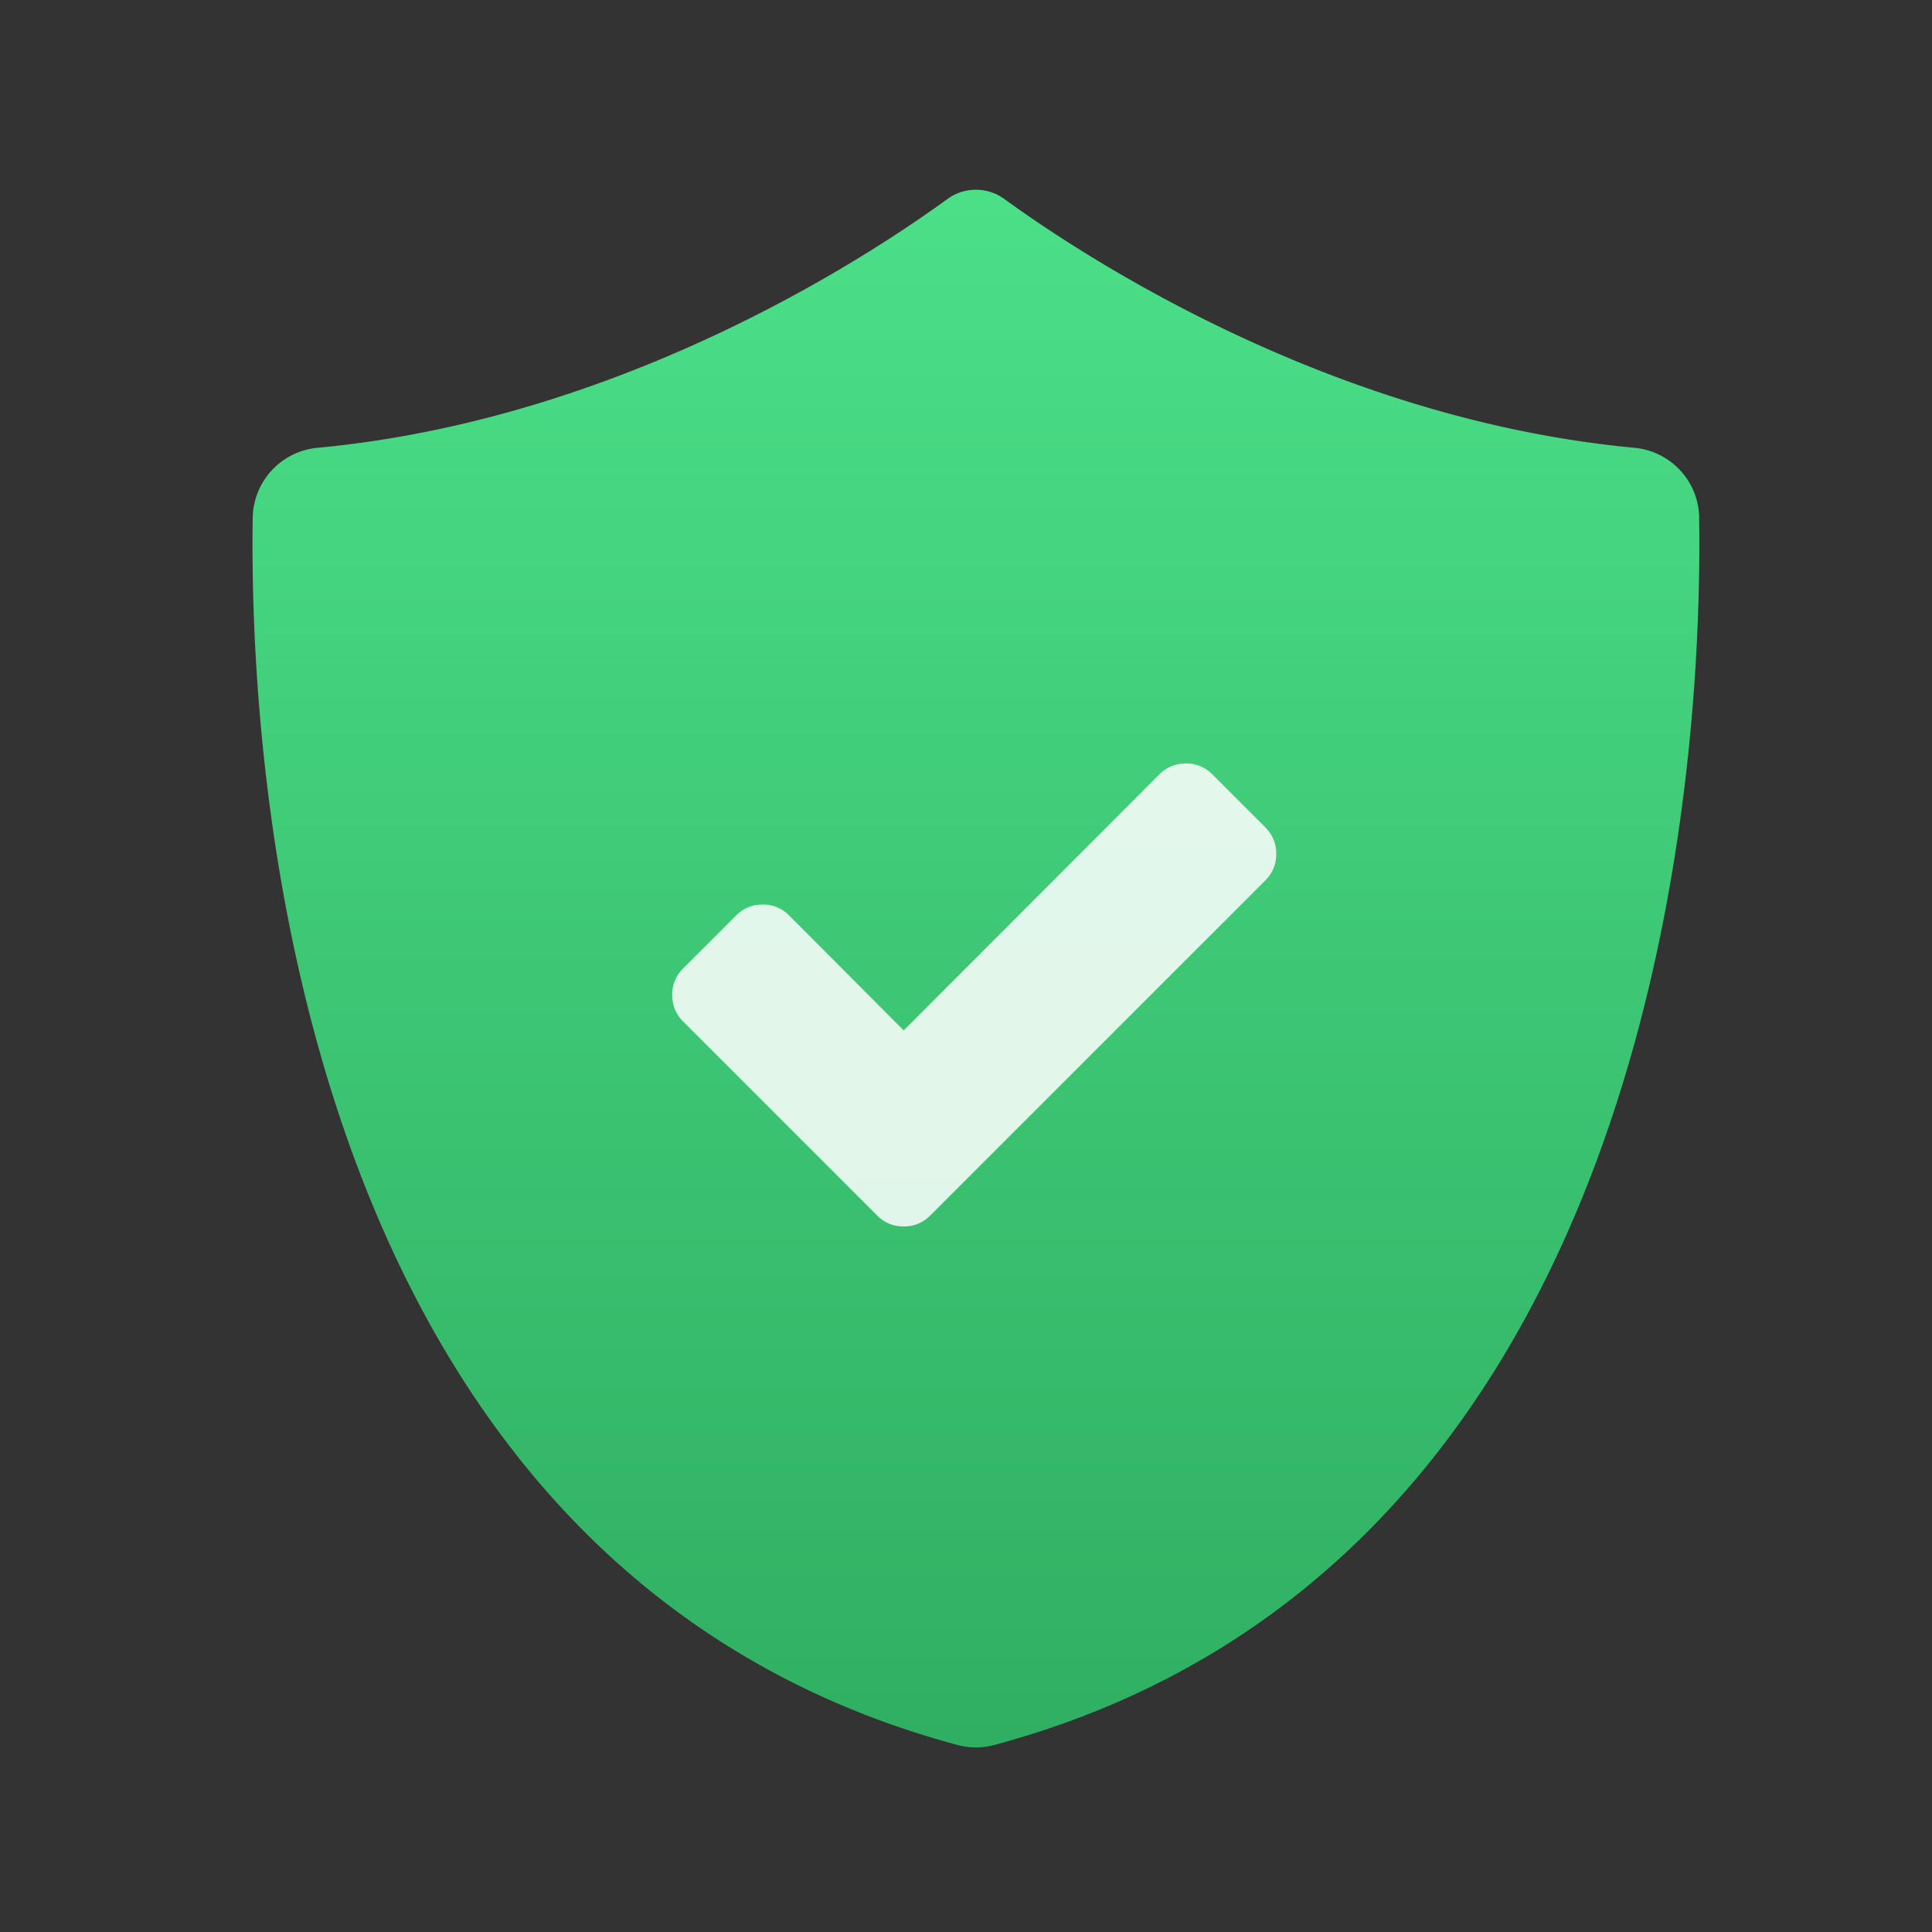
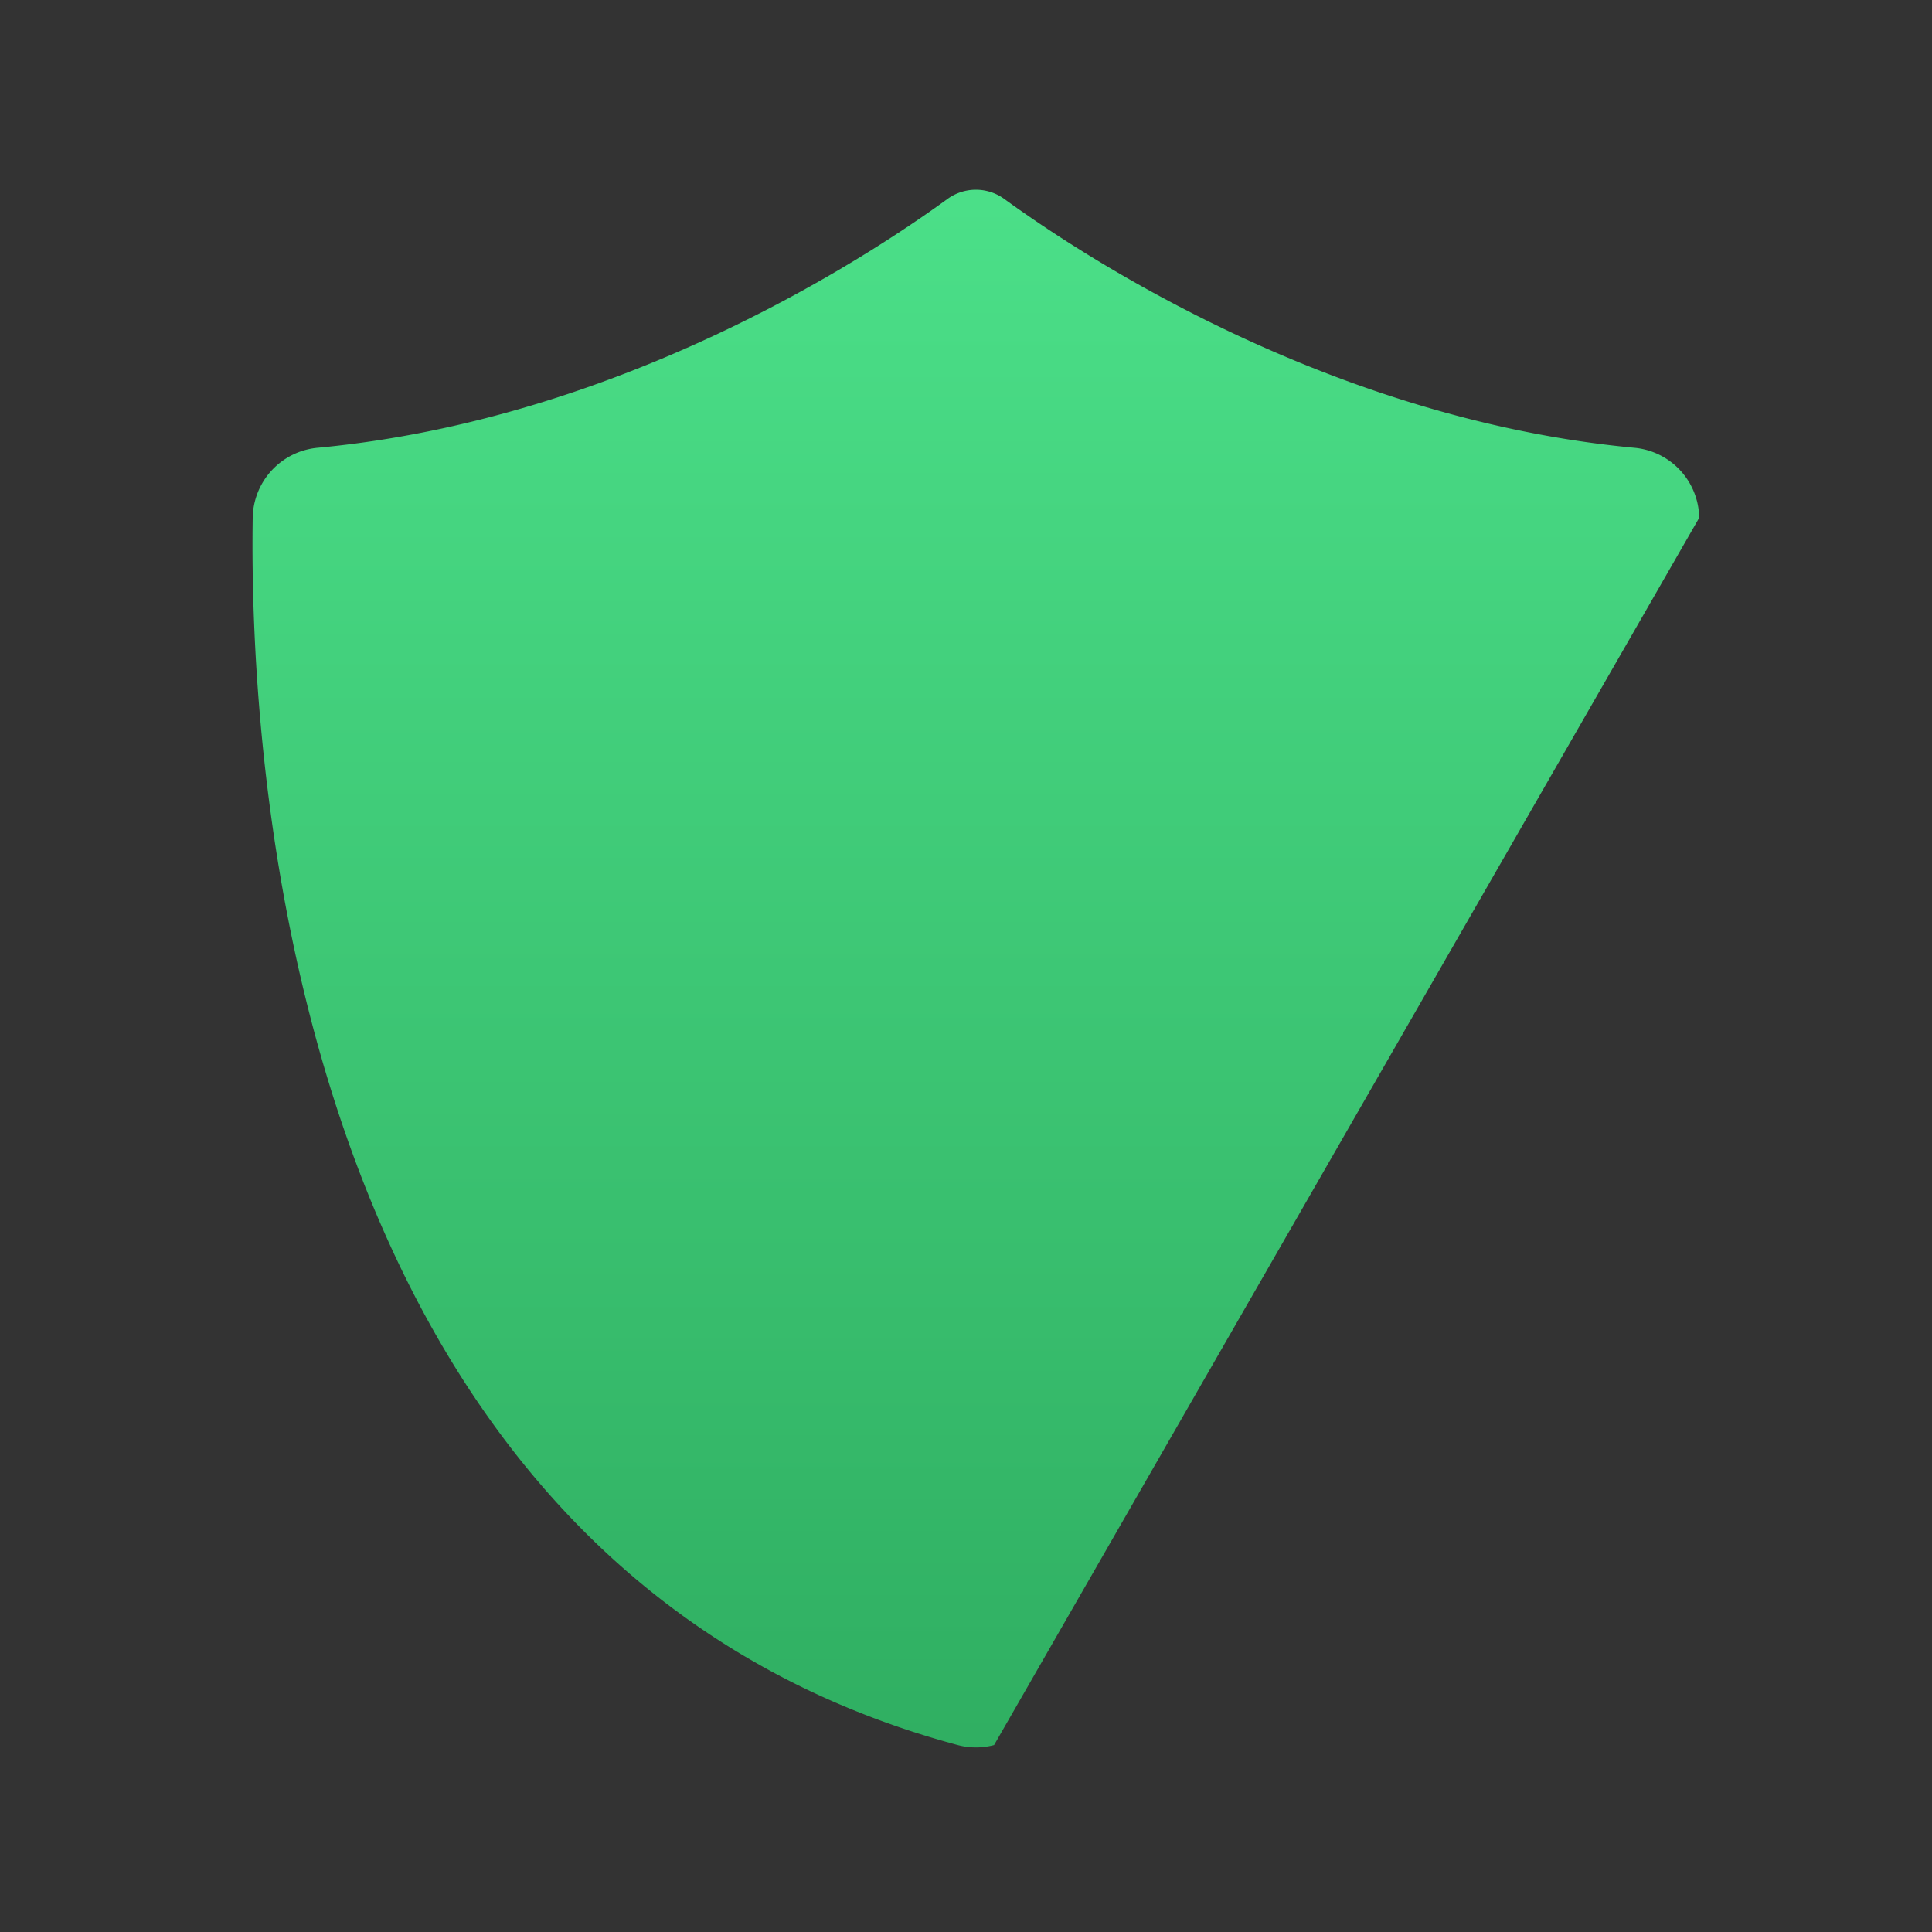
<svg xmlns="http://www.w3.org/2000/svg" viewBox="0 0 64 64">
  <rect x="0" y="0" width="64" height="64" fill="#333333" stroke="none" />
  <defs>
    <linearGradient id="a" x2="0" y1="227.63" y2="171.63" gradientUnits="userSpaceOnUse">
      <stop stop-color="#2fae61" />
      <stop offset="1" stop-color="#4bdf88" />
    </linearGradient>
  </defs>
  <g transform="translate(-676.99 -152.79) scale(.929)">
-     <path fill="url(#a)" d="M789.32 182.93a2.544 2.544 0 0 0-2.315-2.496c-10.772-1.01-19.563-6.764-22.461-8.87a1.723 1.723 0 0 0-2.032 0c-2.893 2.106-11.683 7.863-22.456 8.87a2.548 2.548 0 0 0-2.315 2.496c-.13 8.497 1.234 37.34 25.14 43.762a2.52 2.52 0 0 0 1.296 0c23.905-6.413 25.27-35.27 25.14-43.762" />
-     <path fill="#fff" fill-opacity=".851" d="m773.85 193.97-1.89-1.89a1.287 1.287 0 0 0-.945-.389c-.371 0-.686.13-.945.389l-9.116 9.13-4.085-4.099a1.287 1.287 0 0 0-.945-.389c-.371 0-.686.13-.945.389l-1.89 1.89a1.287 1.287 0 0 0-.389.945c0 .37.13.686.389.945l5.03 5.03 1.89 1.89c.259.259.574.389.945.389.37 0 .685-.13.945-.389l1.89-1.89 10.06-10.06c.259-.259.389-.574.389-.945 0-.37-.13-.685-.389-.945" />
+     <path fill="url(#a)" d="M789.32 182.93a2.544 2.544 0 0 0-2.315-2.496c-10.772-1.01-19.563-6.764-22.461-8.87a1.723 1.723 0 0 0-2.032 0c-2.893 2.106-11.683 7.863-22.456 8.87a2.548 2.548 0 0 0-2.315 2.496c-.13 8.497 1.234 37.34 25.14 43.762a2.52 2.52 0 0 0 1.296 0" />
  </g>
</svg>